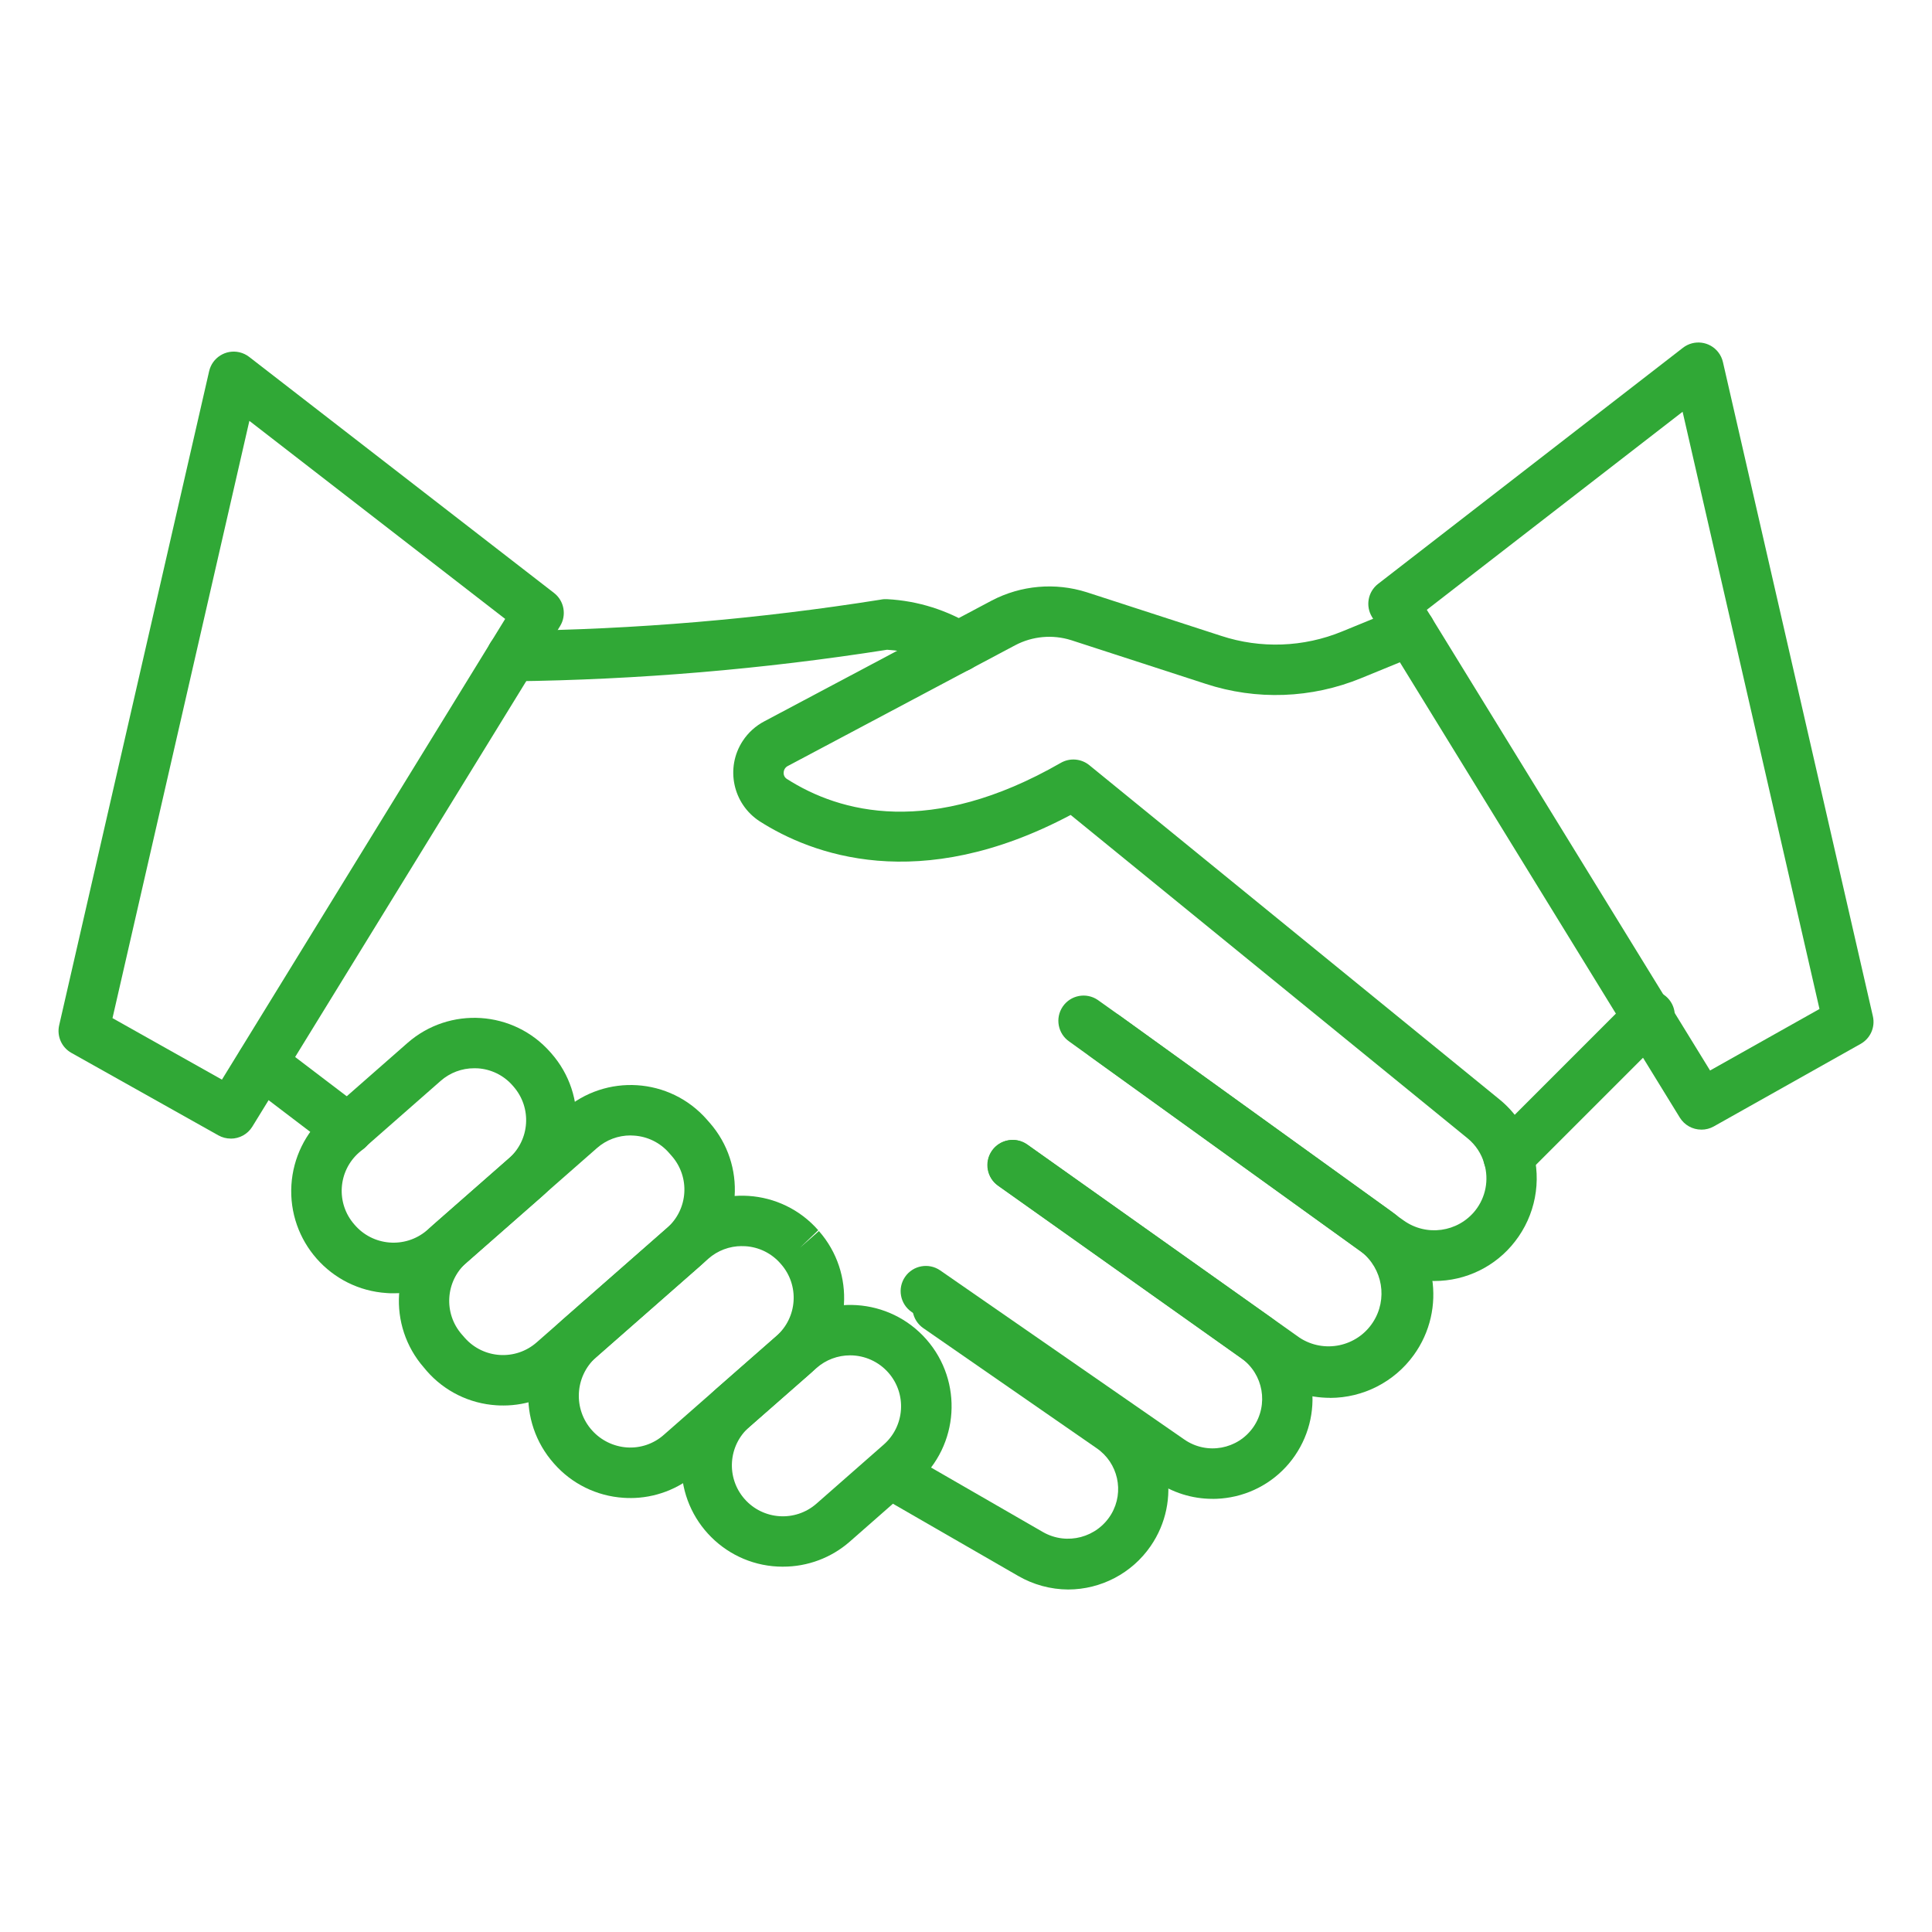
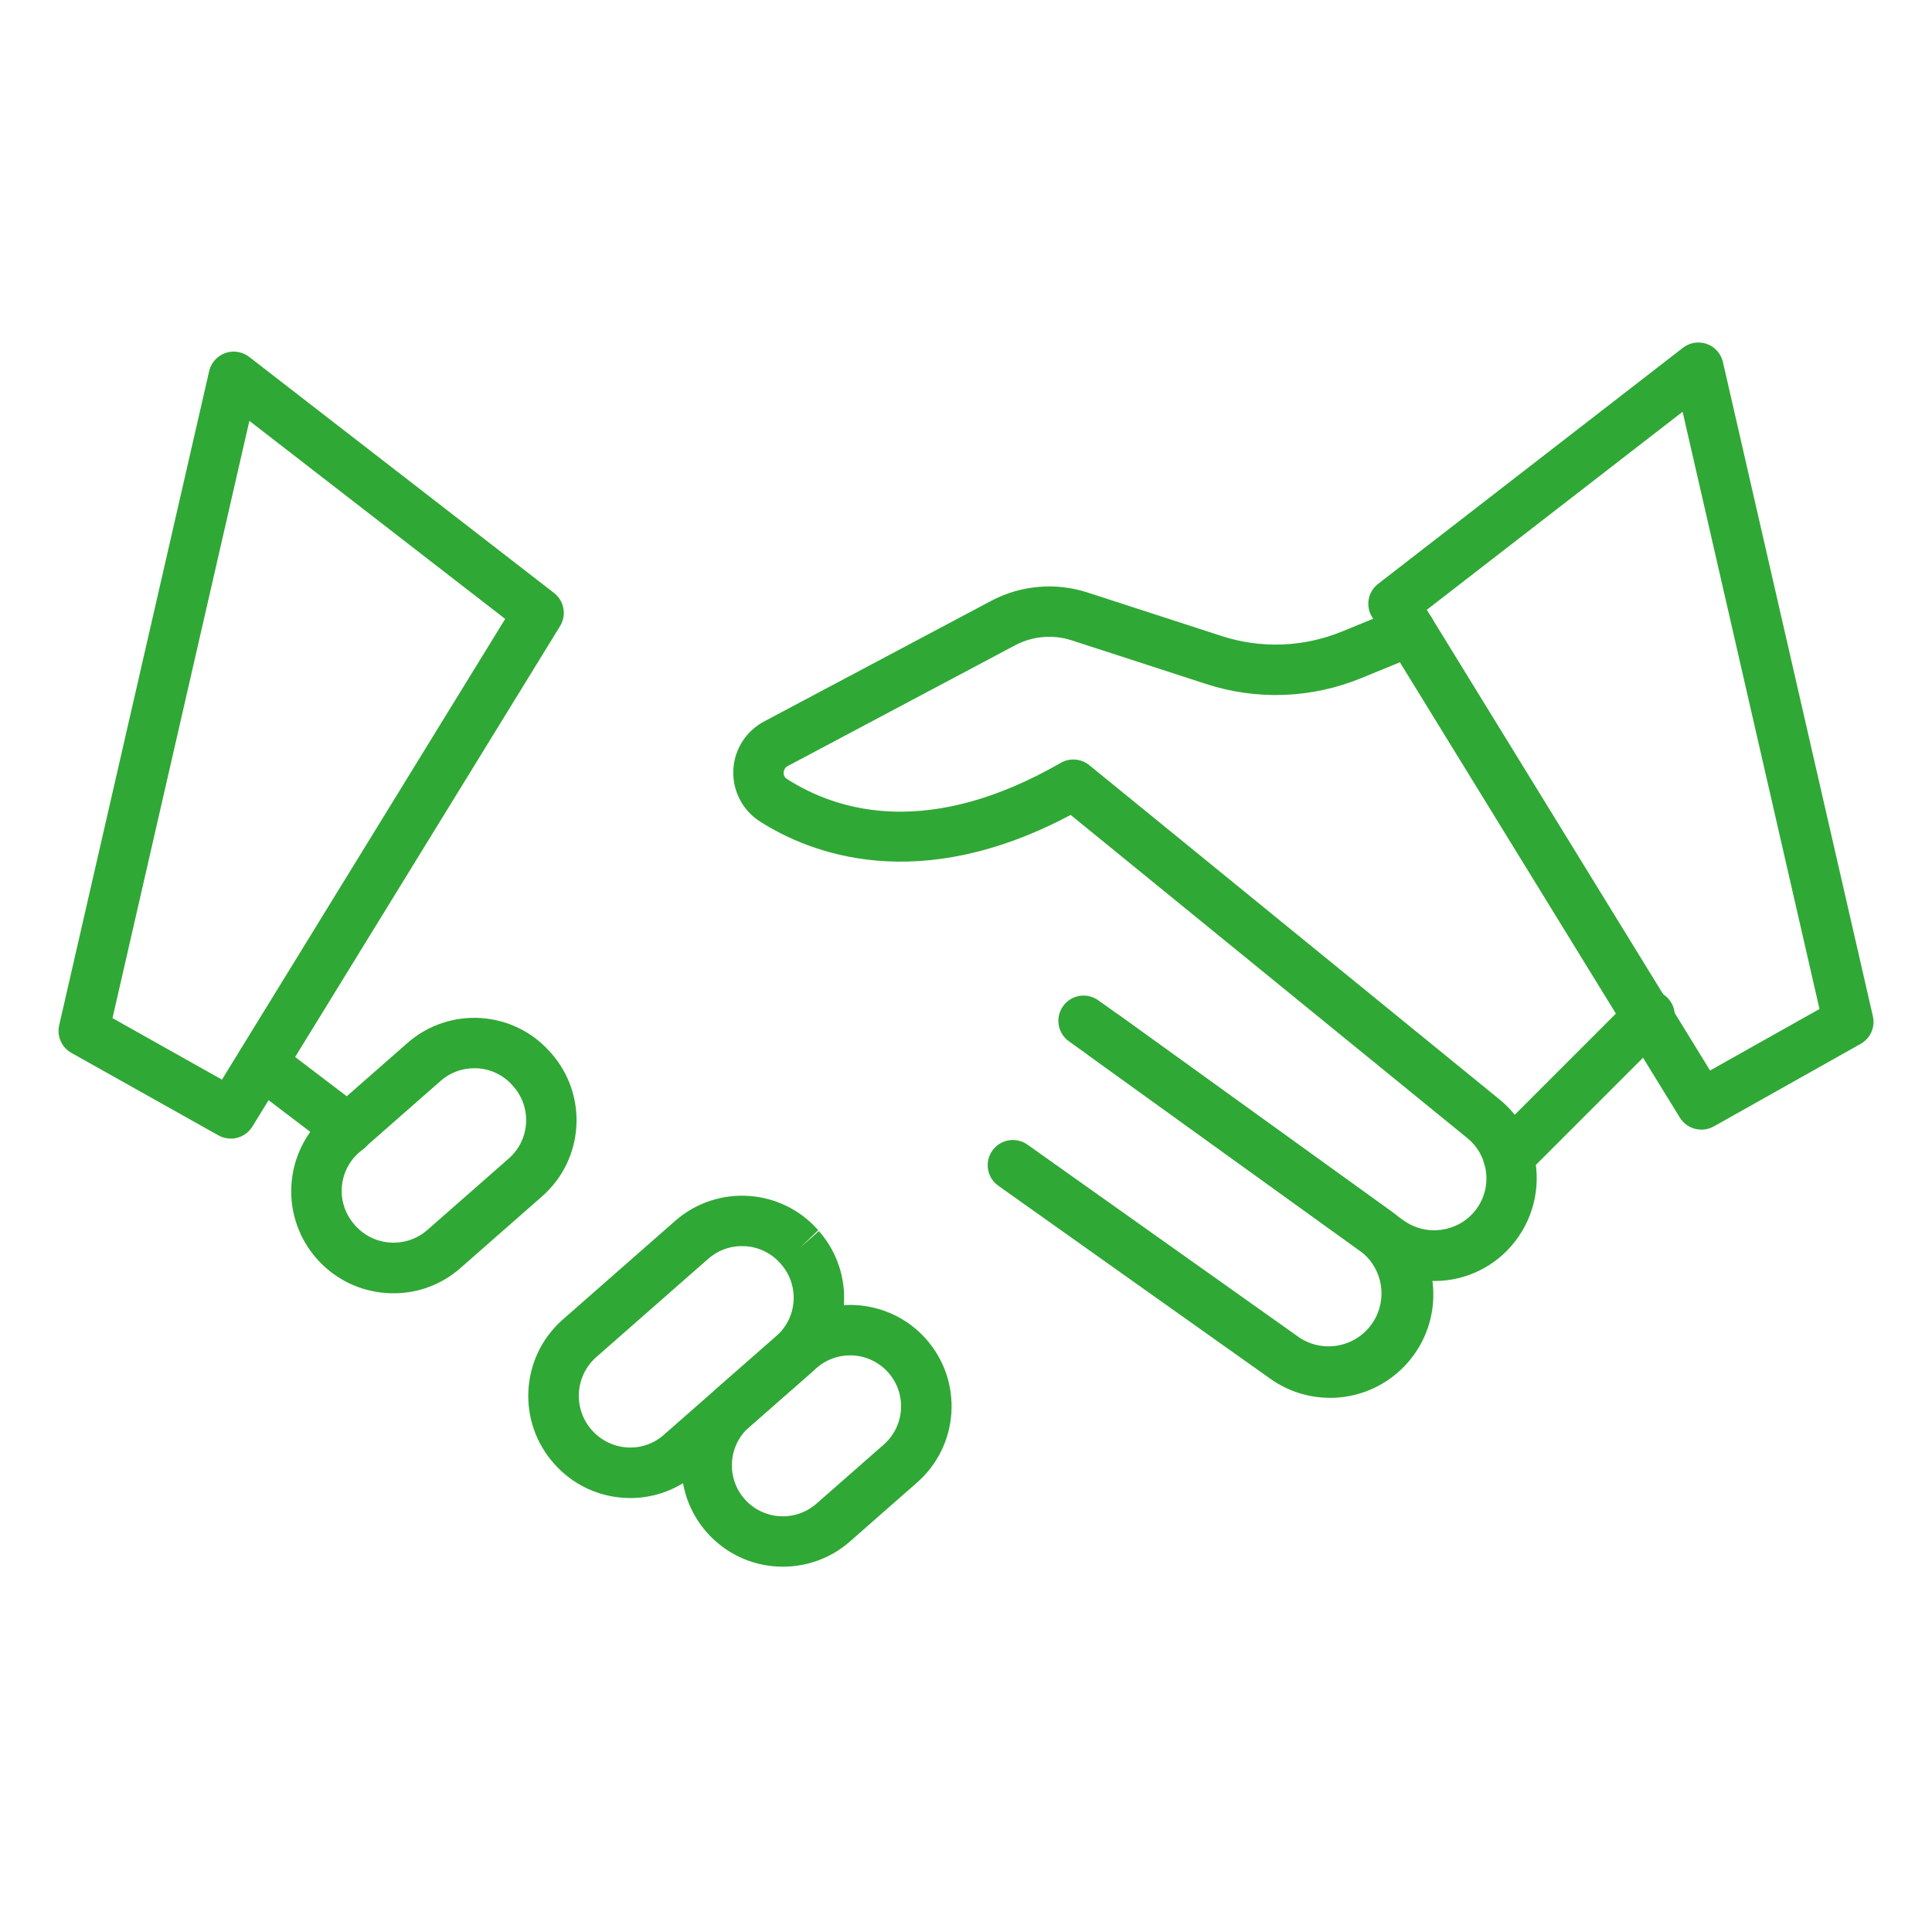
<svg xmlns="http://www.w3.org/2000/svg" id="Laag_1" viewBox="0 0 800 800">
  <defs>
    <style>.cls-1{clip-path:url(#clippath);}.cls-2{fill:none;}.cls-2,.cls-3{stroke-width:0px;}.cls-3{fill:#30a836;}</style>
    <clipPath id="clippath">
      <rect class="cls-2" x="24.22" y="141.82" width="751.56" height="516.36" />
    </clipPath>
  </defs>
  <g class="cls-1">
-     <path class="cls-3" d="M212.12,282.11c-5.77.1-10.52-4.49-10.62-10.25-.1-5.77,4.49-10.52,10.25-10.62,51.22-.57,102.32-4.9,152.91-12.94.9-.19,1.82-.25,2.74-.19,12.68.67,24.98,4.55,35.75,11.27,4.66,3.39,5.7,9.92,2.31,14.58-1.95,2.68-5.06,4.28-8.37,4.3-2.46,0-4.84-.84-6.75-2.39-7.04-4.03-14.92-6.37-23.02-6.82-51.26,8.05-103.04,12.42-154.92,13.06h-.27Z" />
    <path class="cls-3" d="M593.94,530.43c-8.91.01-17.59-2.8-24.79-8.04l-2.24-1.56c-.29-.2-.78-.6-1.24-1.04l-122.87-88.48c-4.76-3.25-5.99-9.74-2.74-14.51,3.25-4.76,9.74-5.99,14.51-2.74.12.08.23.17.35.25l8.35,5.95,114.97,82.91c.35.25.67.51.98.8l1.99,1.39c9.4,6.74,22.44,4.94,29.66-4.1,4.33-5.46,5.72-12.69,3.75-19.37-1.17-4.15-3.6-7.83-6.94-10.55l-164.34-133.89c-62.93,33.4-107.51,16.22-128.8,2.62-11.11-7.23-14.26-22.11-7.02-33.22,2.26-3.47,5.38-6.3,9.06-8.21l94.07-49.96c12.13-6.35,26.29-7.58,39.33-3.45l55.65,18.06c16.38,5.39,34.15,4.75,50.1-1.81l24.24-9.93c5.34-2.19,11.43.37,13.62,5.7,2.19,5.33-.37,11.43-5.7,13.62l-24.22,9.92c-20.54,8.45-43.43,9.29-64.53,2.34l-55.59-18.05c-7.69-2.42-16.03-1.67-23.16,2.09l-94.09,49.97c-1.07.5-1.76,1.57-1.8,2.75-.09,1.07.43,2.09,1.34,2.66,21.92,14.01,59.55,24.28,113.42-6.67,3.75-2.15,8.44-1.77,11.8.96l169.72,138.3c6.65,5.37,11.5,12.66,13.86,20.88,3.8,13.12,1.09,27.27-7.31,38.05-7.99,10.34-20.33,16.38-33.39,16.36" />
    <path class="cls-3" d="M550.75,578.81c-8.85.01-17.47-2.74-24.69-7.86l-112.83-80.06c-4.64-3.42-5.64-9.95-2.22-14.59,3.33-4.53,9.66-5.61,14.3-2.43l112.83,80.05c10.14,6.62,23.72,3.77,30.34-6.36,6.23-9.54,4.11-22.26-4.87-29.27l-112.46-81.05c-4.48-3.62-5.18-10.2-1.55-14.68,3.34-4.13,9.24-5.09,13.72-2.24l112.49,81.06c19.15,13.86,23.43,40.62,9.57,59.76-8.04,11.1-20.91,17.68-34.62,17.7v-.02Z" />
-     <path class="cls-3" d="M502.04,620.64c-8.4,0-16.6-2.58-23.5-7.38l-101.11-70.04c-4.74-3.28-5.92-9.79-2.64-14.53,3.28-4.74,9.79-5.92,14.53-2.64l101.11,70.04c9.34,6.46,22.14,4.12,28.59-5.21,0,0,0,0,0,0,6.35-9.26,4.13-21.91-5.01-28.44l-100.62-71.38c-4.76-3.25-5.98-9.75-2.73-14.51,3.25-4.76,9.75-5.98,14.51-2.72.1.07.2.14.29.21l100.62,71.38c18.42,13.17,22.92,38.66,10.11,57.34-6.21,9.06-15.79,15.26-26.61,17.22-2.5.45-5.03.68-7.57.68" />
-     <path class="cls-3" d="M442.32,658.18c-7.3-.04-14.47-1.99-20.78-5.66l-56.13-32.36c-4.97-2.92-6.64-9.31-3.72-14.28,2.89-4.92,9.2-6.62,14.16-3.79l56.12,32.36c9.86,5.57,22.37,2.25,28.18-7.47,5.51-9.31,2.82-21.29-6.13-27.36l-71.71-49.67c-4.74-3.28-5.92-9.79-2.64-14.53,3.28-4.74,9.79-5.92,14.52-2.64l71.7,49.66c18.87,13.07,23.58,38.96,10.52,57.83-7.75,11.2-20.49,17.88-34.11,17.91h.01Z" />
    <path class="cls-3" d="M352.04,561.22c-5.12-.01-10.07,1.84-13.91,5.22l-27.89,24.46c-8.76,7.69-9.63,21.02-1.95,29.78,7.69,8.76,21.02,9.64,29.79,1.95l27.88-24.48c8.74-7.7,9.59-21.03,1.89-29.77-4-4.54-9.76-7.15-15.81-7.16M324.2,648.73c-23.17.04-41.99-18.72-42.02-41.9-.02-12.11,5.19-23.63,14.3-31.62l27.88-24.43c17.42-15.3,43.95-13.57,59.25,3.85,15.29,17.43,13.56,43.95-3.86,59.25h0l-27.88,24.48c-7.65,6.7-17.49,10.39-27.66,10.36" />
    <path class="cls-3" d="M307.2,515.98c-5.11-.01-10.05,1.84-13.89,5.22l-46.57,40.89c-8.78,7.93-9.47,21.47-1.54,30.25,3.71,4.11,8.87,6.62,14.39,7.01,5.59.38,11.1-1.5,15.29-5.22l46.58-40.89c8.76-7.69,9.63-21.02,1.95-29.78,0,0,0,0,0,0l-.3-.34c-3.68-4.19-8.88-6.74-14.44-7.09-.49-.02-.98-.03-1.45-.03h.01ZM261.01,620.29c-.93,0-1.86,0-2.79-.08-11.12-.7-21.5-5.81-28.83-14.19-15.46-17.38-13.91-44.01,3.47-59.48.04-.04.09-.07.13-.11l46.57-40.88c17.43-15.3,43.95-13.57,59.25,3.85l-7.55,7.24,7.84-6.89c15.3,17.42,13.58,43.93-3.84,59.23,0,0-.01,0-.02.01l-46.62,40.89c-7.63,6.73-17.46,10.44-27.63,10.43" />
-     <path class="cls-3" d="M261.09,470.16c-5.11-.01-10.05,1.84-13.89,5.22l-54,47.4c-8.77,7.69-9.64,21.04-1.95,29.81l1.18,1.35c7.7,8.74,21.02,9.6,29.78,1.92l54-47.4c8.76-7.69,9.63-21.02,1.95-29.79,0,0,0,0,0,0l-1.16-1.32c-3.68-4.21-8.89-6.77-14.48-7.12-.49-.04-.95-.06-1.42-.06M208.34,581.98c-.92,0-1.85,0-2.79-.08-11.12-.7-21.5-5.81-28.83-14.2l-1.14-1.36c-15.28-17.43-13.54-43.94,3.87-59.22l54-47.4c17.42-15.3,43.93-13.58,59.23,3.84,0,0,.01,0,.01.02l1.18,1.34c15.28,17.43,13.55,43.94-3.87,59.23l-54,47.4c-7.64,6.75-17.48,10.46-27.67,10.44" />
    <path class="cls-3" d="M196.37,442.34c-5.11-.01-10.05,1.84-13.89,5.22l-33.81,29.68c-8.76,7.69-9.63,21.02-1.95,29.78,0,0,0,0,0,0,7.57,8.97,20.98,10.1,29.95,2.53.07-.06.13-.11.2-.17l33.81-29.68c8.76-7.69,9.63-21.02,1.95-29.78,0,0,0,0,0,0l-.36-.42c-3.68-4.22-8.9-6.79-14.49-7.13-.51-.01-.98-.03-1.45-.03h.05ZM162.97,535.52c-.92,0-1.86,0-2.79-.09-23.29-1.47-40.98-21.54-39.51-44.83.7-11.17,5.82-21.61,14.21-29.02l33.81-29.68c17.42-15.3,43.94-13.58,59.23,3.84,0,0,0,0,.01.01l.37.42c15.3,17.42,13.58,43.93-3.84,59.23,0,0,0,0-.01.01l-33.81,29.68c-7.64,6.74-17.48,10.45-27.67,10.43" />
    <path class="cls-3" d="M144.03,477.85c-2.26,0-4.46-.73-6.26-2.09l-35.67-27.14c-4.59-3.49-5.48-10.04-1.99-14.63,3.49-4.59,10.04-5.48,14.63-1.99l35.67,27.14c4.61,3.46,5.55,10,2.09,14.61-1.99,2.65-5.11,4.2-8.41,4.18l-.05-.08Z" />
    <path class="cls-3" d="M624.62,489.41c-5.77,0-10.44-4.68-10.44-10.44,0-2.77,1.1-5.42,3.06-7.38l58.57-58.59c4.15-4.01,10.75-3.89,14.76.26,3.91,4.04,3.91,10.46,0,14.5l-58.57,58.57c-1.95,1.97-4.61,3.07-7.38,3.08" />
    <path class="cls-3" d="M590.82,252.52l117.28,190.75,45.31-25.47-56.68-247.3-105.92,82.01ZM704.48,467.75c-3.63,0-7-1.88-8.9-4.97l-127.45-207.3c-2.79-4.54-1.71-10.45,2.51-13.71l126.23-97.76c4.56-3.53,11.11-2.7,14.64,1.86.93,1.2,1.58,2.58,1.92,4.06l62.08,270.84c1.06,4.53-1.01,9.21-5.06,11.48l-60.86,34.21c-1.56.86-3.31,1.31-5.09,1.3" />
    <path class="cls-3" d="M46.59,421.59l45.31,25.46,117.28-190.77-105.92-82.01-56.68,247.32ZM95.53,471.46c-1.79,0-3.55-.46-5.1-1.33l-60.86-34.15c-4.06-2.27-6.12-6.95-5.06-11.48l62.09-270.8c1.29-5.62,6.89-9.13,12.51-7.84,1.48.34,2.86.99,4.06,1.92l126.24,97.75c4.21,3.26,5.29,9.18,2.51,13.72l-127.46,207.3c-1.91,3.08-5.28,4.94-8.9,4.93" />
  </g>
</svg>